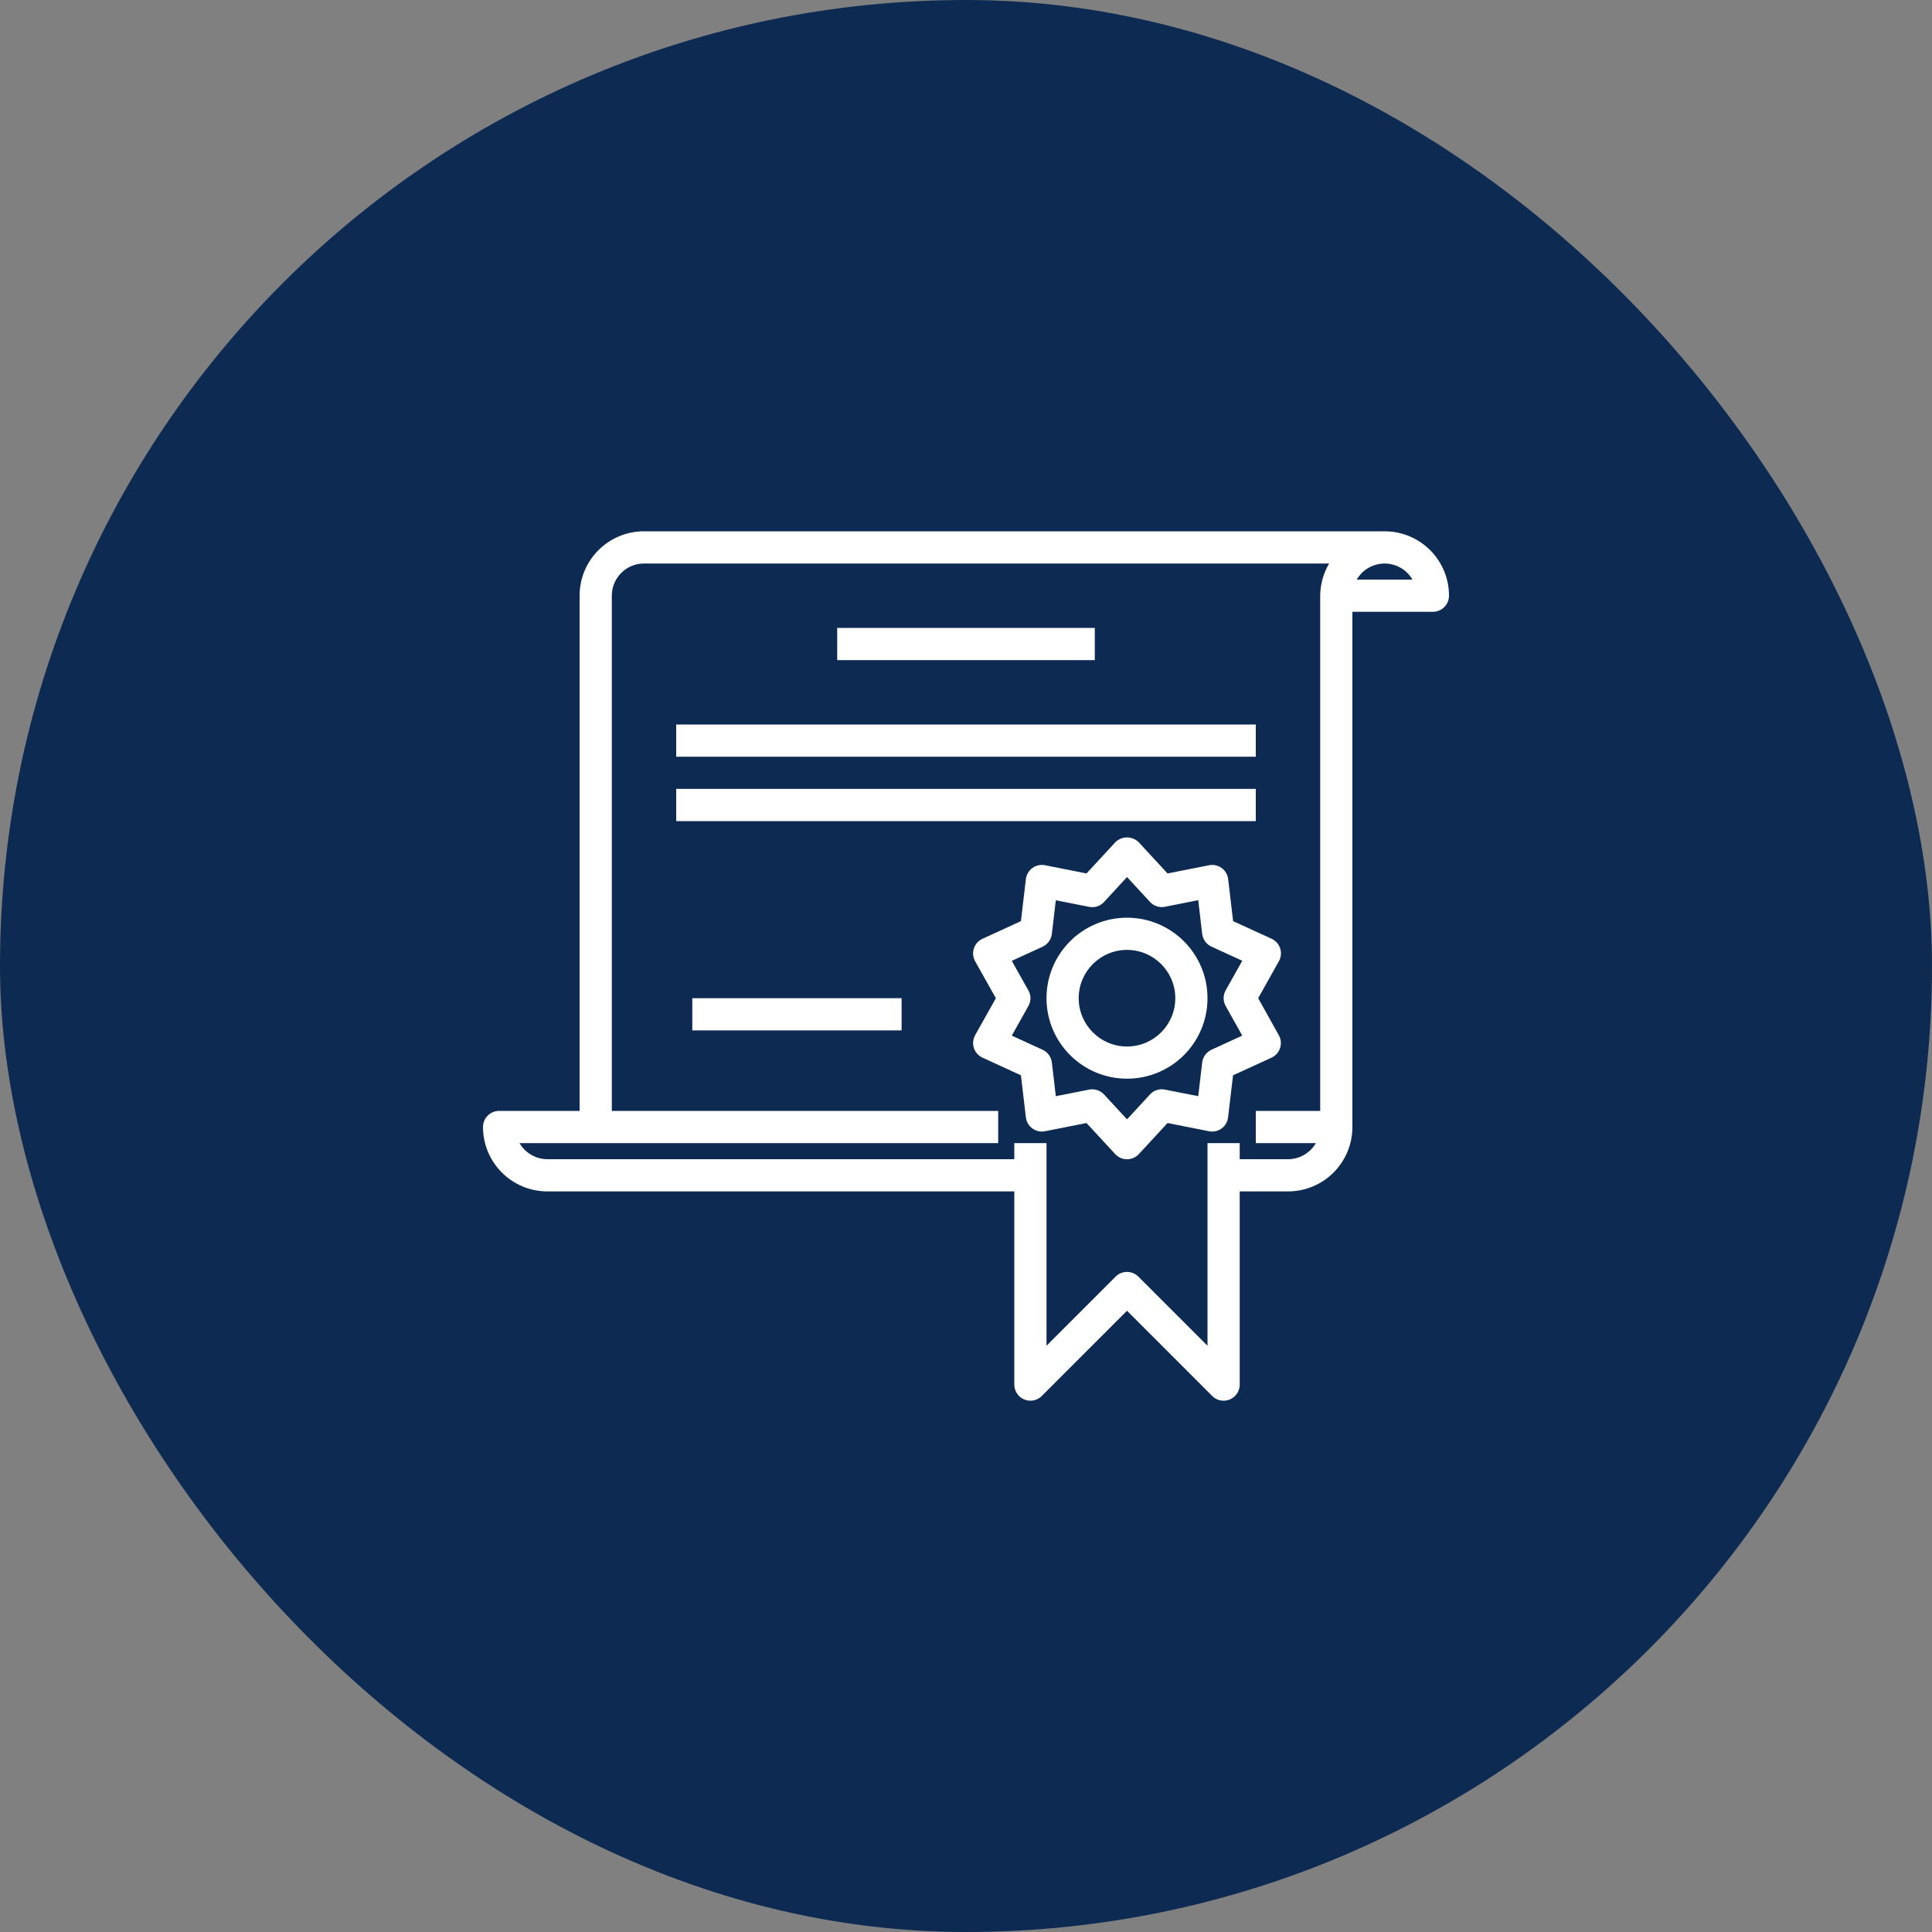
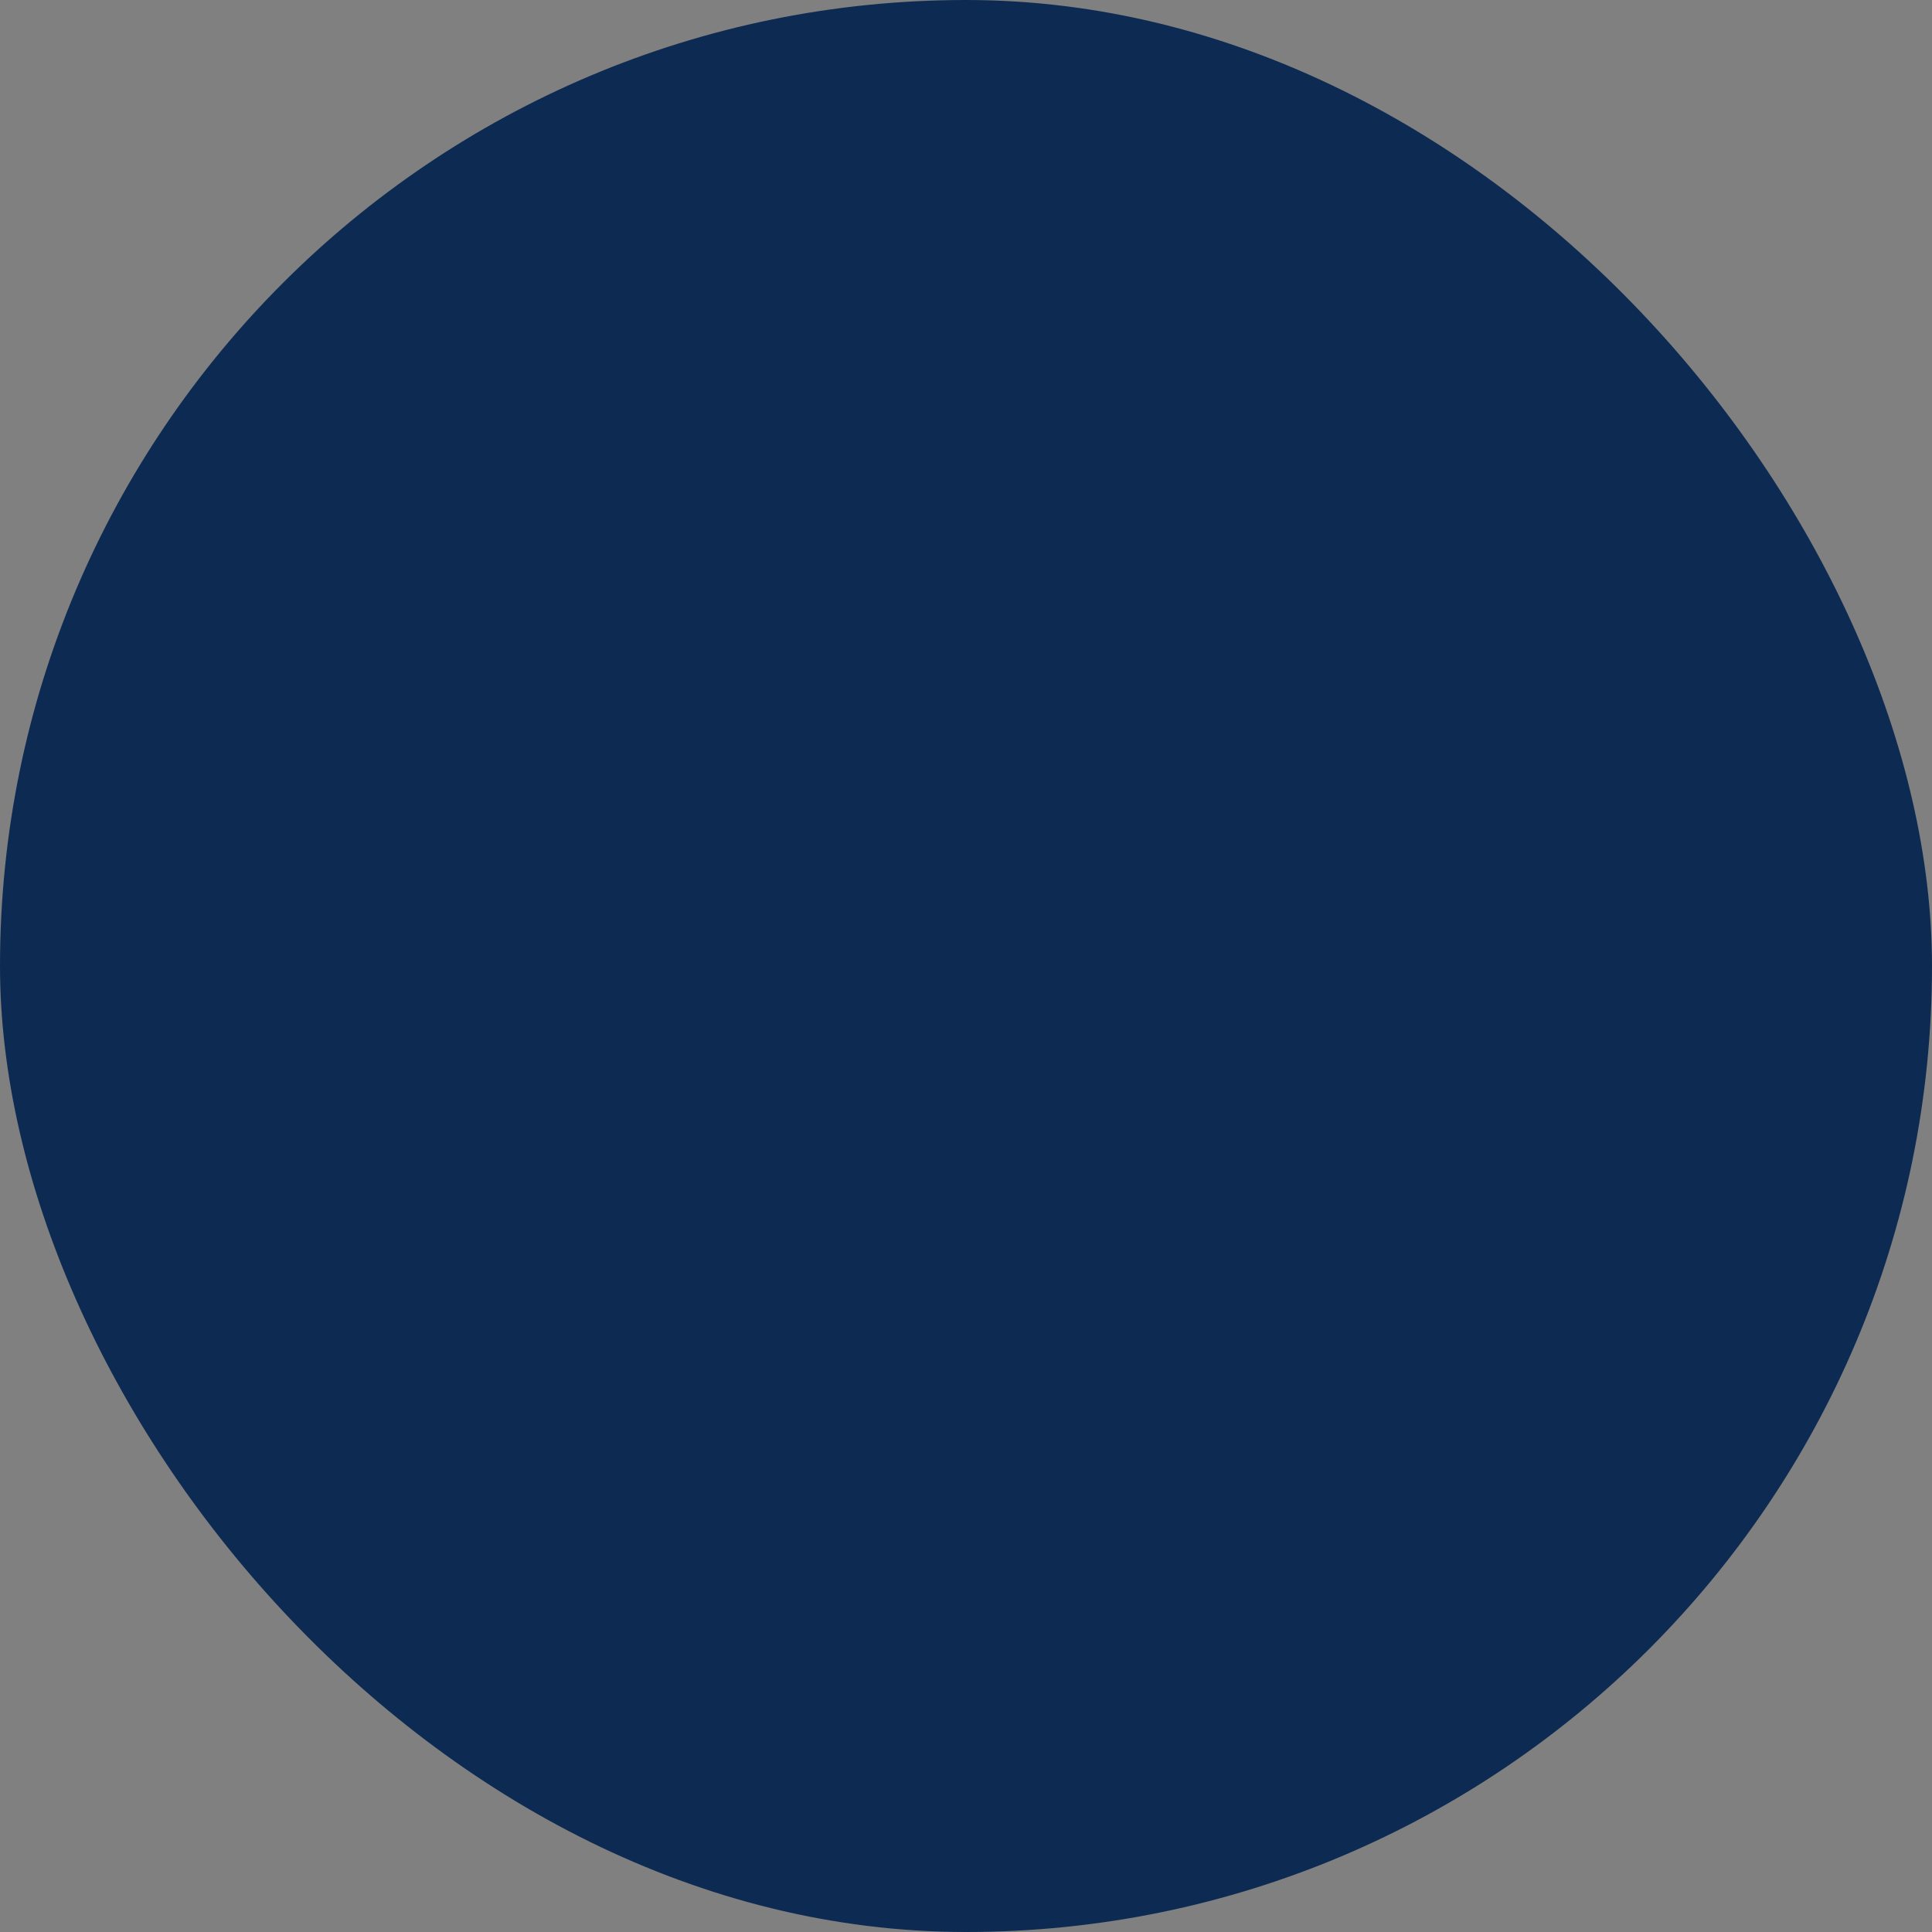
<svg xmlns="http://www.w3.org/2000/svg" width="100" height="100" viewBox="0 0 100 100" fill="none">
  <rect x="0" y="0" width="100" height="100" fill="#808080" stroke="none" />
  <rect width="100" height="100" rx="50" fill="#0D2B52" />
-   <path d="M71.667 27.5H33.333C31.492 27.5 30 28.992 30 30.833V57.5H25.833C25.612 57.5 25.4 57.588 25.244 57.744C25.088 57.9 25 58.112 25 58.333C25 60.174 26.492 61.667 28.333 61.667H52.5V71.667C52.5 71.832 52.549 71.993 52.641 72.129C52.732 72.267 52.862 72.373 53.014 72.436C53.167 72.499 53.334 72.516 53.496 72.484C53.657 72.452 53.806 72.372 53.922 72.256L58.333 67.845L62.744 72.256C62.9 72.412 63.112 72.5 63.333 72.5C63.554 72.5 63.766 72.412 63.923 72.256C64.079 72.1 64.167 71.888 64.167 71.667V61.667H66.667C68.508 61.667 70 60.174 70 58.333V31.667H74.167C74.388 31.667 74.6 31.579 74.756 31.423C74.912 31.266 75 31.054 75 30.833C75 28.992 73.508 27.5 71.667 27.5ZM68.333 30.833V57.5H65V59.167H68.109C67.963 59.42 67.753 59.63 67.499 59.776C67.246 59.923 66.959 60 66.667 60H64.167V59.167H62.5V69.655L58.922 66.078C58.766 65.921 58.554 65.834 58.333 65.834C58.112 65.834 57.9 65.921 57.744 66.078L54.167 69.655V59.167H52.5V60H28.333C28.041 60 27.754 59.923 27.5 59.776C27.247 59.63 27.037 59.42 26.891 59.167H51.667V57.5H31.667V30.833C31.667 29.913 32.413 29.167 33.333 29.167H68.797C68.497 29.671 68.337 30.247 68.333 30.833ZM70.224 30C70.685 29.203 71.705 28.931 72.502 29.392C72.754 29.538 72.963 29.748 73.109 30H70.224Z" fill="white" />
-   <path d="M66.19 53.579L65.123 51.667L66.194 49.756C66.251 49.655 66.286 49.544 66.298 49.43C66.309 49.315 66.296 49.199 66.261 49.089C66.225 48.98 66.167 48.879 66.091 48.792C66.014 48.706 65.92 48.637 65.815 48.589L63.826 47.678L63.569 45.503C63.556 45.389 63.519 45.279 63.461 45.18C63.403 45.081 63.325 44.995 63.232 44.928C63.139 44.86 63.033 44.813 62.921 44.788C62.809 44.763 62.693 44.762 62.58 44.784L60.432 45.21L58.946 43.601C58.867 43.521 58.773 43.457 58.669 43.413C58.565 43.369 58.454 43.346 58.341 43.345C58.228 43.344 58.117 43.365 58.012 43.407C57.908 43.45 57.813 43.512 57.732 43.591L57.723 43.601L56.237 45.21L54.089 44.784C53.976 44.762 53.86 44.763 53.748 44.788C53.636 44.813 53.53 44.86 53.437 44.928C53.344 44.995 53.266 45.081 53.208 45.18C53.15 45.279 53.113 45.389 53.099 45.503L52.843 47.678L50.854 48.591C50.749 48.639 50.655 48.708 50.578 48.794C50.502 48.88 50.444 48.981 50.408 49.091C50.372 49.201 50.36 49.316 50.371 49.431C50.383 49.546 50.418 49.657 50.474 49.758L51.546 51.667L50.474 53.578C50.418 53.678 50.383 53.789 50.371 53.904C50.36 54.019 50.372 54.135 50.408 54.244C50.444 54.354 50.502 54.455 50.578 54.541C50.655 54.627 50.749 54.696 50.854 54.744L52.843 55.657L53.099 57.833C53.113 57.947 53.15 58.057 53.208 58.157C53.266 58.256 53.344 58.342 53.437 58.409C53.53 58.477 53.636 58.524 53.748 58.549C53.86 58.574 53.976 58.575 54.089 58.553L56.237 58.127L57.723 59.736C57.801 59.82 57.895 59.888 58.001 59.934C58.106 59.98 58.22 60.003 58.334 60.003C58.449 60.003 58.563 59.98 58.668 59.934C58.773 59.888 58.868 59.82 58.946 59.736L60.432 58.127L62.58 58.553C62.693 58.576 62.809 58.575 62.921 58.55C63.034 58.525 63.139 58.477 63.232 58.409C63.324 58.341 63.401 58.255 63.459 58.156C63.516 58.057 63.552 57.947 63.565 57.833L63.822 55.658L65.811 54.746C65.916 54.698 66.01 54.629 66.086 54.543C66.163 54.456 66.221 54.355 66.257 54.246C66.292 54.136 66.305 54.02 66.293 53.906C66.282 53.791 66.247 53.68 66.19 53.579ZM63.441 52.073L64.299 53.603L62.705 54.334C62.575 54.394 62.463 54.486 62.379 54.602C62.295 54.717 62.242 54.852 62.225 54.994L62.02 56.738L60.298 56.398C60.158 56.369 60.014 56.376 59.878 56.42C59.742 56.464 59.621 56.542 59.524 56.648L58.334 57.938L57.144 56.649C57.066 56.565 56.972 56.498 56.867 56.452C56.761 56.406 56.648 56.382 56.533 56.382C56.478 56.381 56.424 56.387 56.371 56.398L54.649 56.739L54.444 54.995C54.427 54.853 54.374 54.718 54.29 54.602C54.206 54.487 54.093 54.395 53.964 54.335L52.37 53.604L53.228 52.074C53.371 51.82 53.375 51.511 53.228 51.259V51.263L52.37 49.733L53.964 49.002C54.093 48.942 54.206 48.85 54.29 48.734C54.374 48.619 54.427 48.484 54.444 48.342L54.649 46.598L56.371 46.938C56.511 46.967 56.655 46.959 56.791 46.915C56.926 46.871 57.048 46.793 57.144 46.688L58.334 45.396L59.524 46.684C59.621 46.789 59.742 46.868 59.878 46.912C60.014 46.956 60.158 46.963 60.298 46.934L62.02 46.593L62.225 48.338C62.242 48.48 62.295 48.615 62.379 48.73C62.463 48.846 62.575 48.938 62.705 48.998L64.299 49.728L63.441 51.258C63.371 51.383 63.335 51.523 63.335 51.666C63.335 51.809 63.371 51.949 63.441 52.073Z" fill="white" />
-   <path d="M58.333 47.5C56.032 47.5 54.167 49.365 54.167 51.667C54.169 53.967 56.033 55.831 58.333 55.833C60.635 55.833 62.5 53.968 62.5 51.667C62.5 49.365 60.635 47.5 58.333 47.5ZM58.333 54.167C56.953 54.167 55.833 53.047 55.833 51.667C55.833 50.286 56.953 49.167 58.333 49.167C59.714 49.167 60.833 50.286 60.833 51.667C60.833 53.047 59.714 54.167 58.333 54.167ZM43.333 32.5H56.667V34.167H43.333V32.5ZM35 37.5H65V39.167H35V37.5ZM35 40.833H65V42.5H35V40.833ZM35.833 51.667H46.667V53.333H35.833V51.667Z" fill="white" />
</svg>